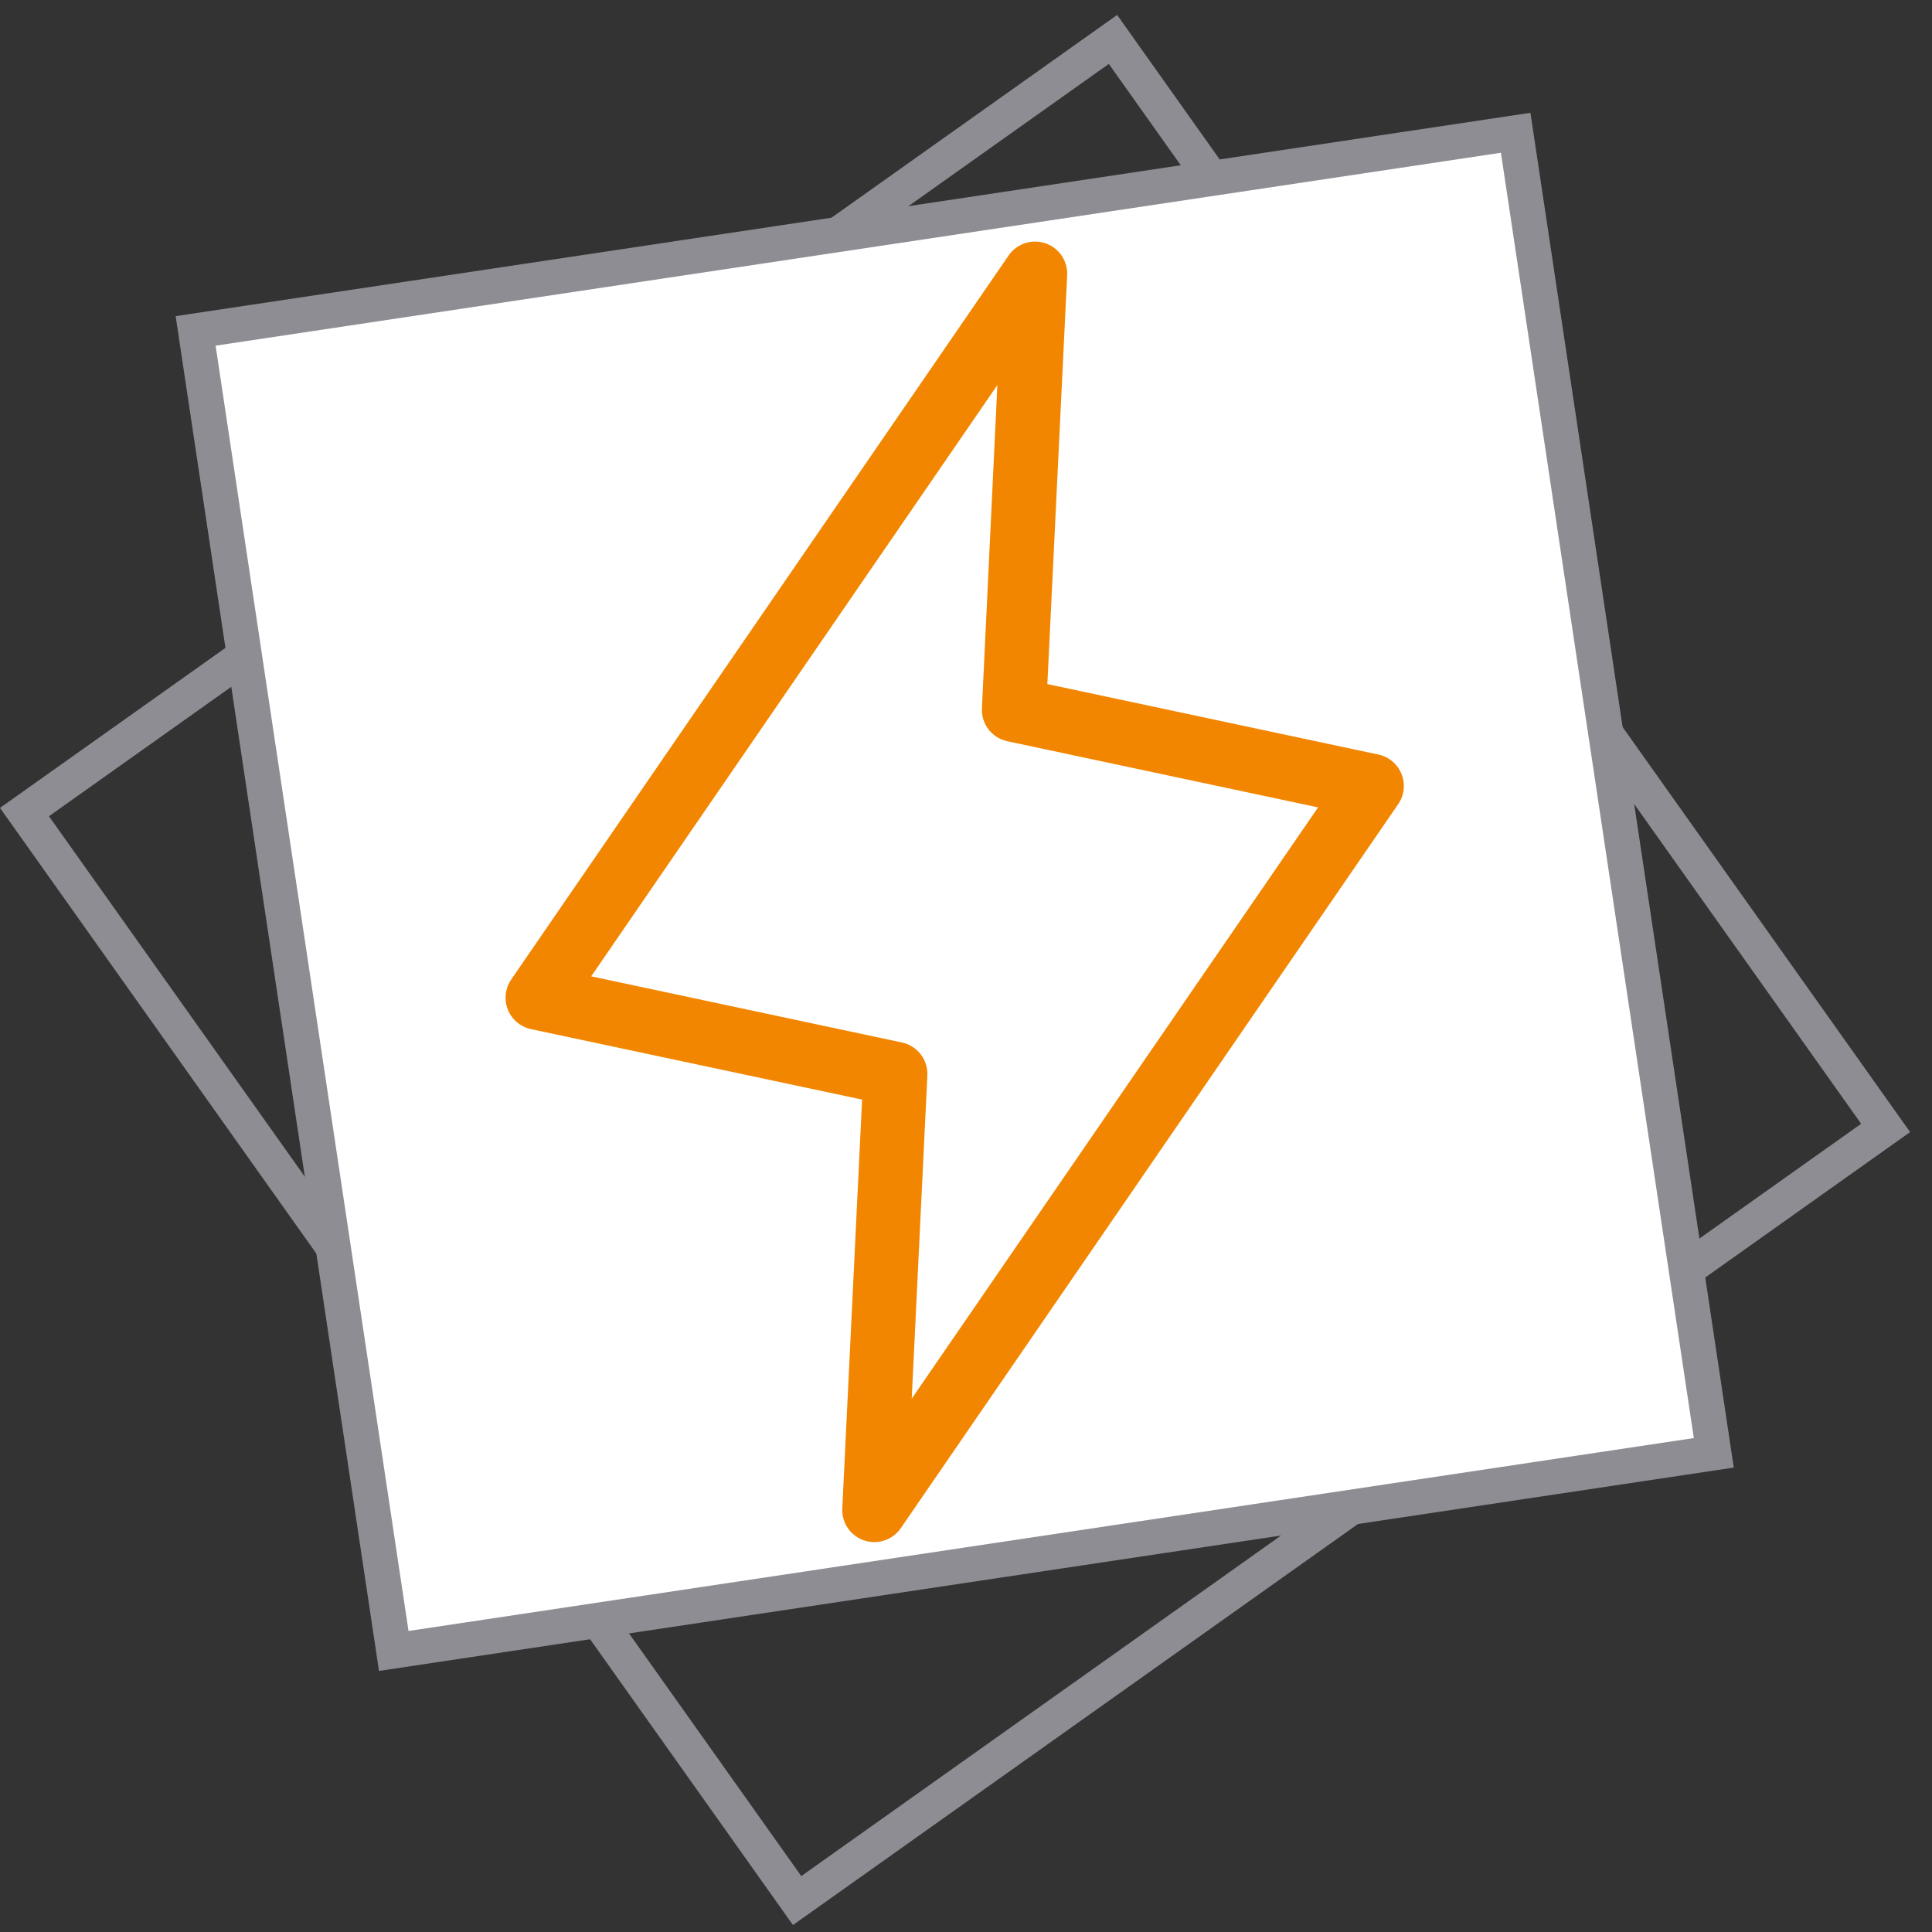
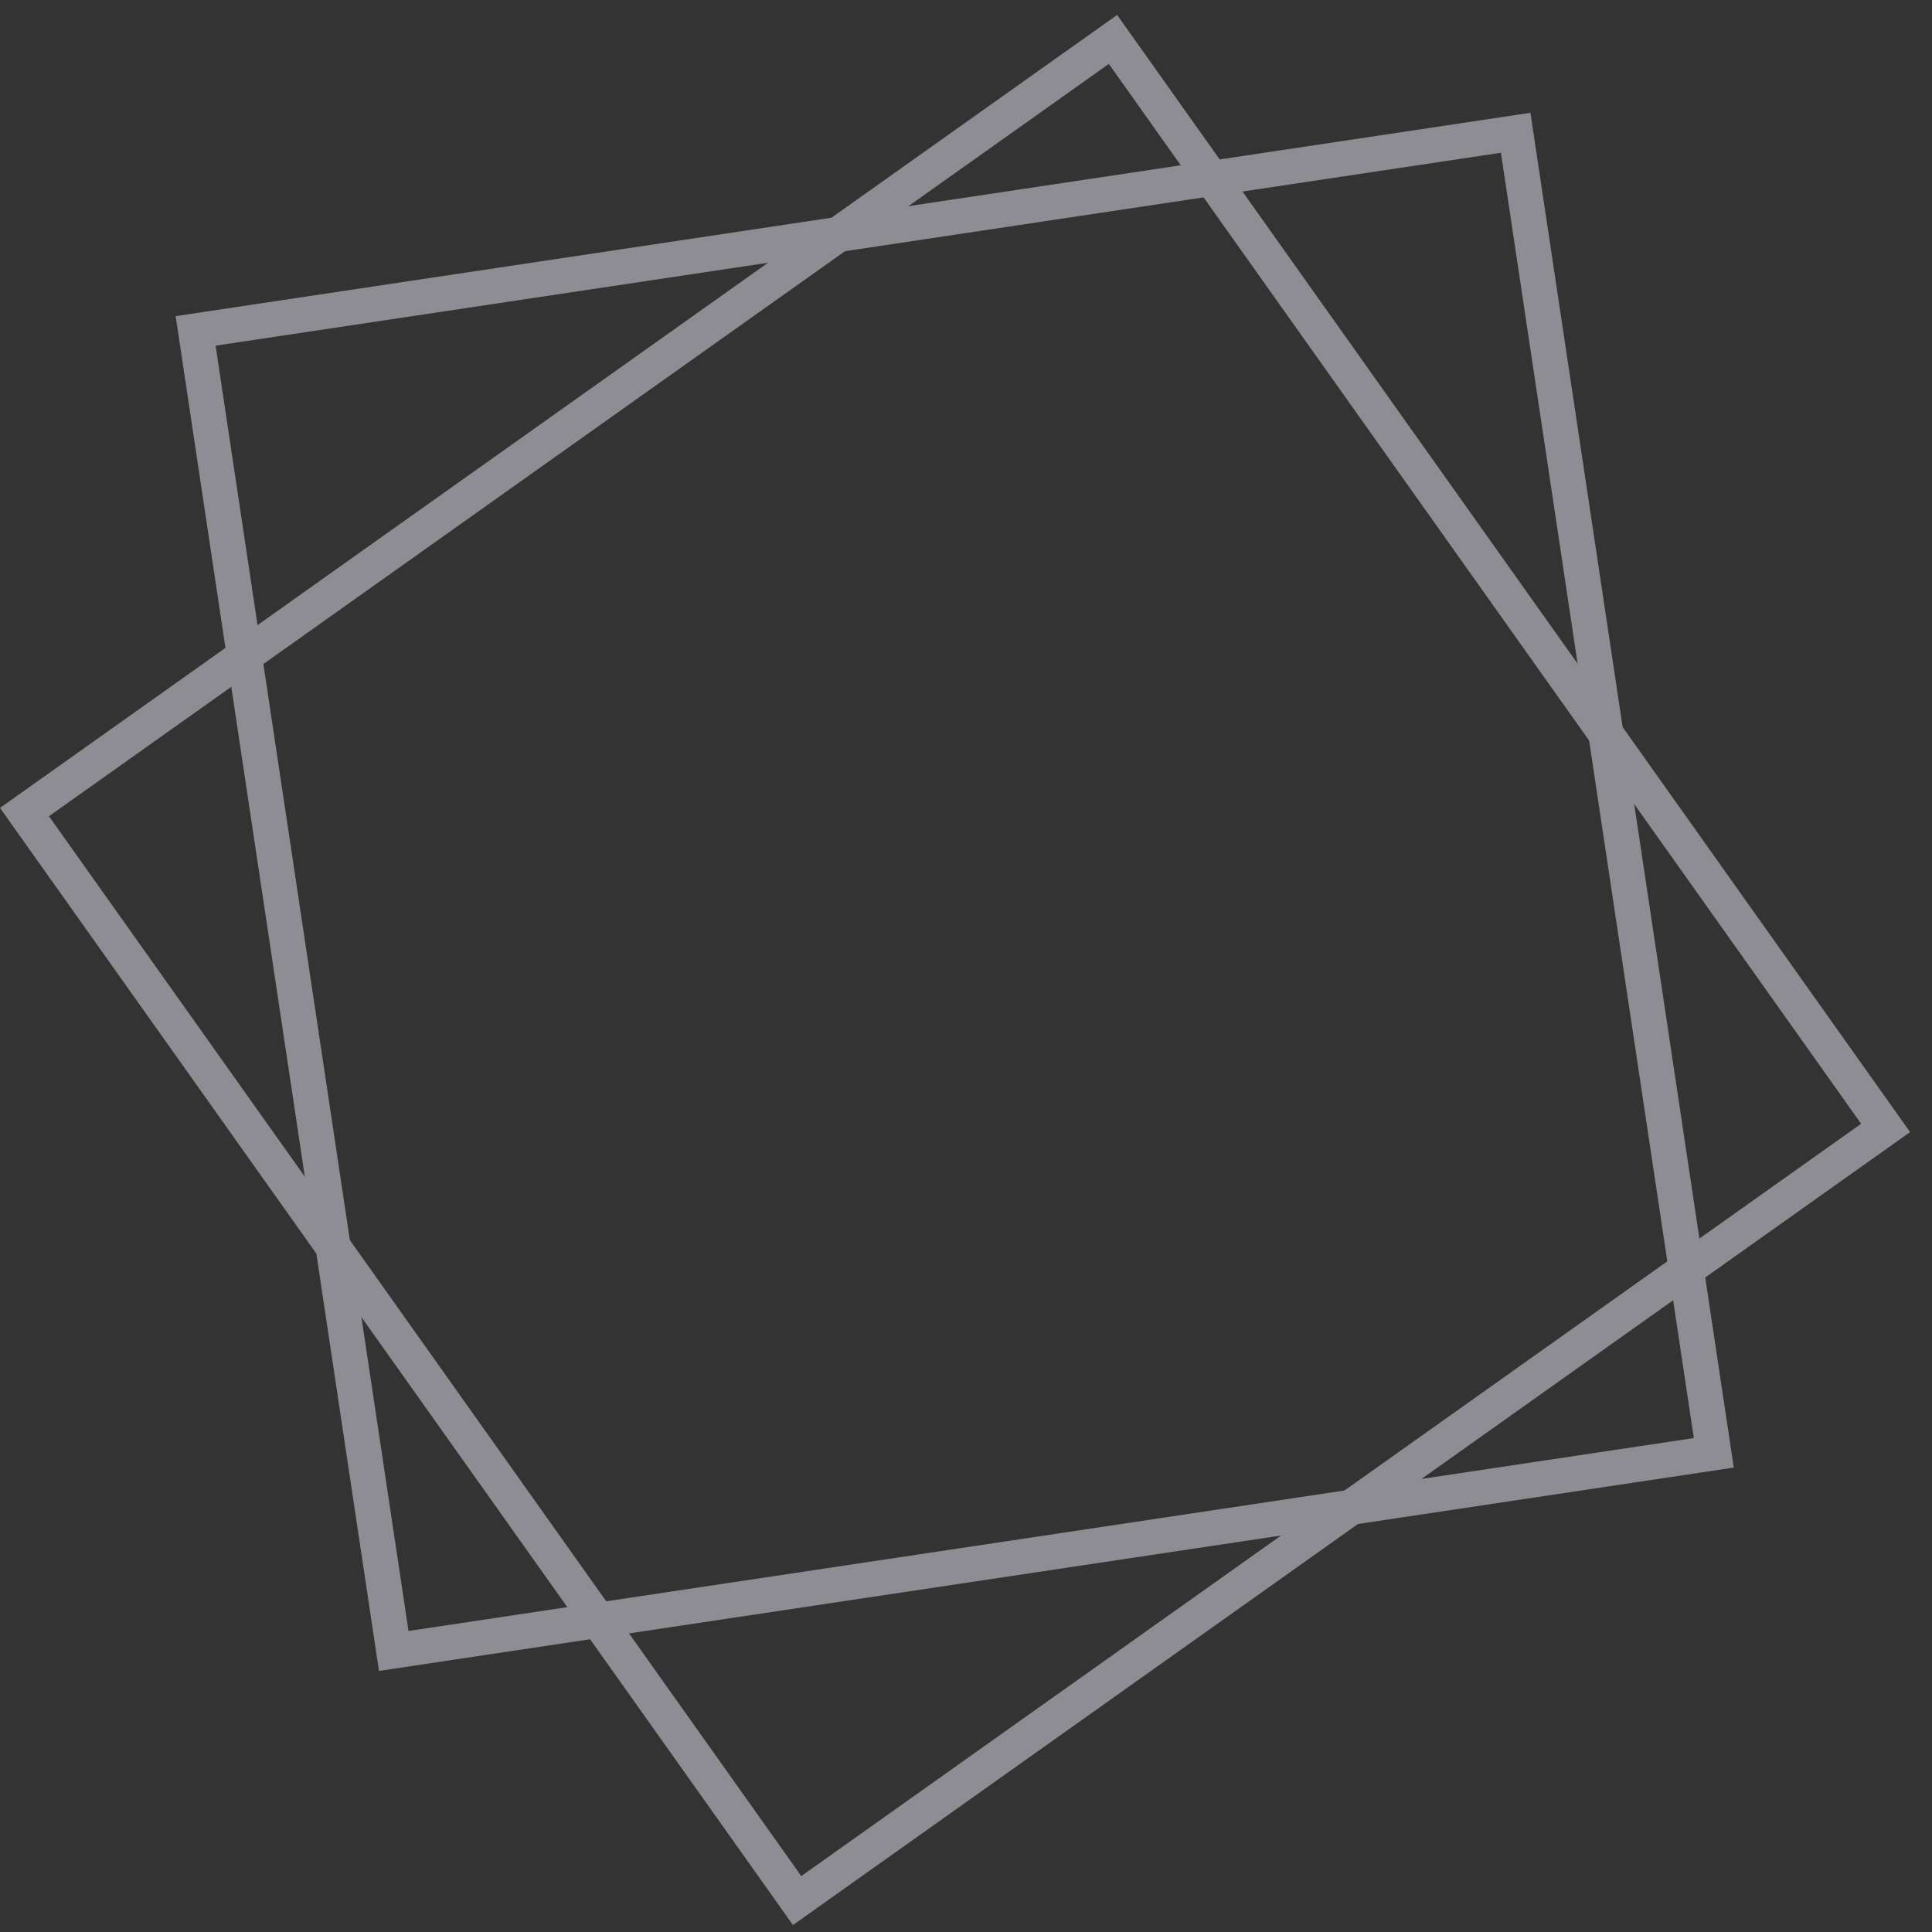
<svg xmlns="http://www.w3.org/2000/svg" width="55" height="55" viewBox="0 0 55 55" fill="none">
  <rect x="0" y="0" width="55" height="55" fill="#333333" stroke="none" />
  <rect x="0.697" y="23.118" width="38" height="38" transform="rotate(-35.368 0.697 23.118)" stroke="#8D8D93" />
-   <rect x="5.569" y="9.42" width="38" height="38" transform="rotate(-8.536 5.569 9.42)" fill="white" />
  <rect x="5.569" y="9.42" width="38" height="38" transform="rotate(-8.536 5.569 9.42)" stroke="#8D8D93" />
-   <path d="M39.899 22.037C39.844 21.897 39.755 21.773 39.64 21.677C39.525 21.579 39.388 21.512 39.241 21.481L29.816 19.474L30.38 7.836C30.389 7.637 30.334 7.441 30.222 7.276C30.11 7.112 29.947 6.989 29.759 6.925C29.57 6.862 29.366 6.861 29.177 6.924C28.989 6.987 28.826 7.11 28.713 7.274L14.553 27.885C14.468 28.009 14.415 28.152 14.398 28.301C14.382 28.451 14.402 28.602 14.458 28.741C14.513 28.881 14.602 29.004 14.717 29.101C14.832 29.198 14.969 29.265 15.116 29.297L24.542 31.303L23.978 42.942C23.968 43.14 24.023 43.337 24.135 43.501C24.247 43.666 24.41 43.789 24.598 43.853C24.736 43.899 24.882 43.912 25.026 43.891C25.15 43.872 25.269 43.828 25.375 43.761C25.482 43.695 25.573 43.607 25.644 43.503L39.804 22.892C39.889 22.768 39.942 22.626 39.959 22.476C39.975 22.327 39.955 22.176 39.899 22.037ZM25.955 39.817L26.4 30.618C26.411 30.401 26.344 30.188 26.212 30.015C26.079 29.843 25.89 29.724 25.678 29.678L16.83 27.794L28.393 10.962L27.953 20.162C27.942 20.379 28.009 20.592 28.141 20.764C28.273 20.936 28.463 21.056 28.675 21.101L37.523 22.985L25.955 39.817Z" fill="#F28600" />
</svg>